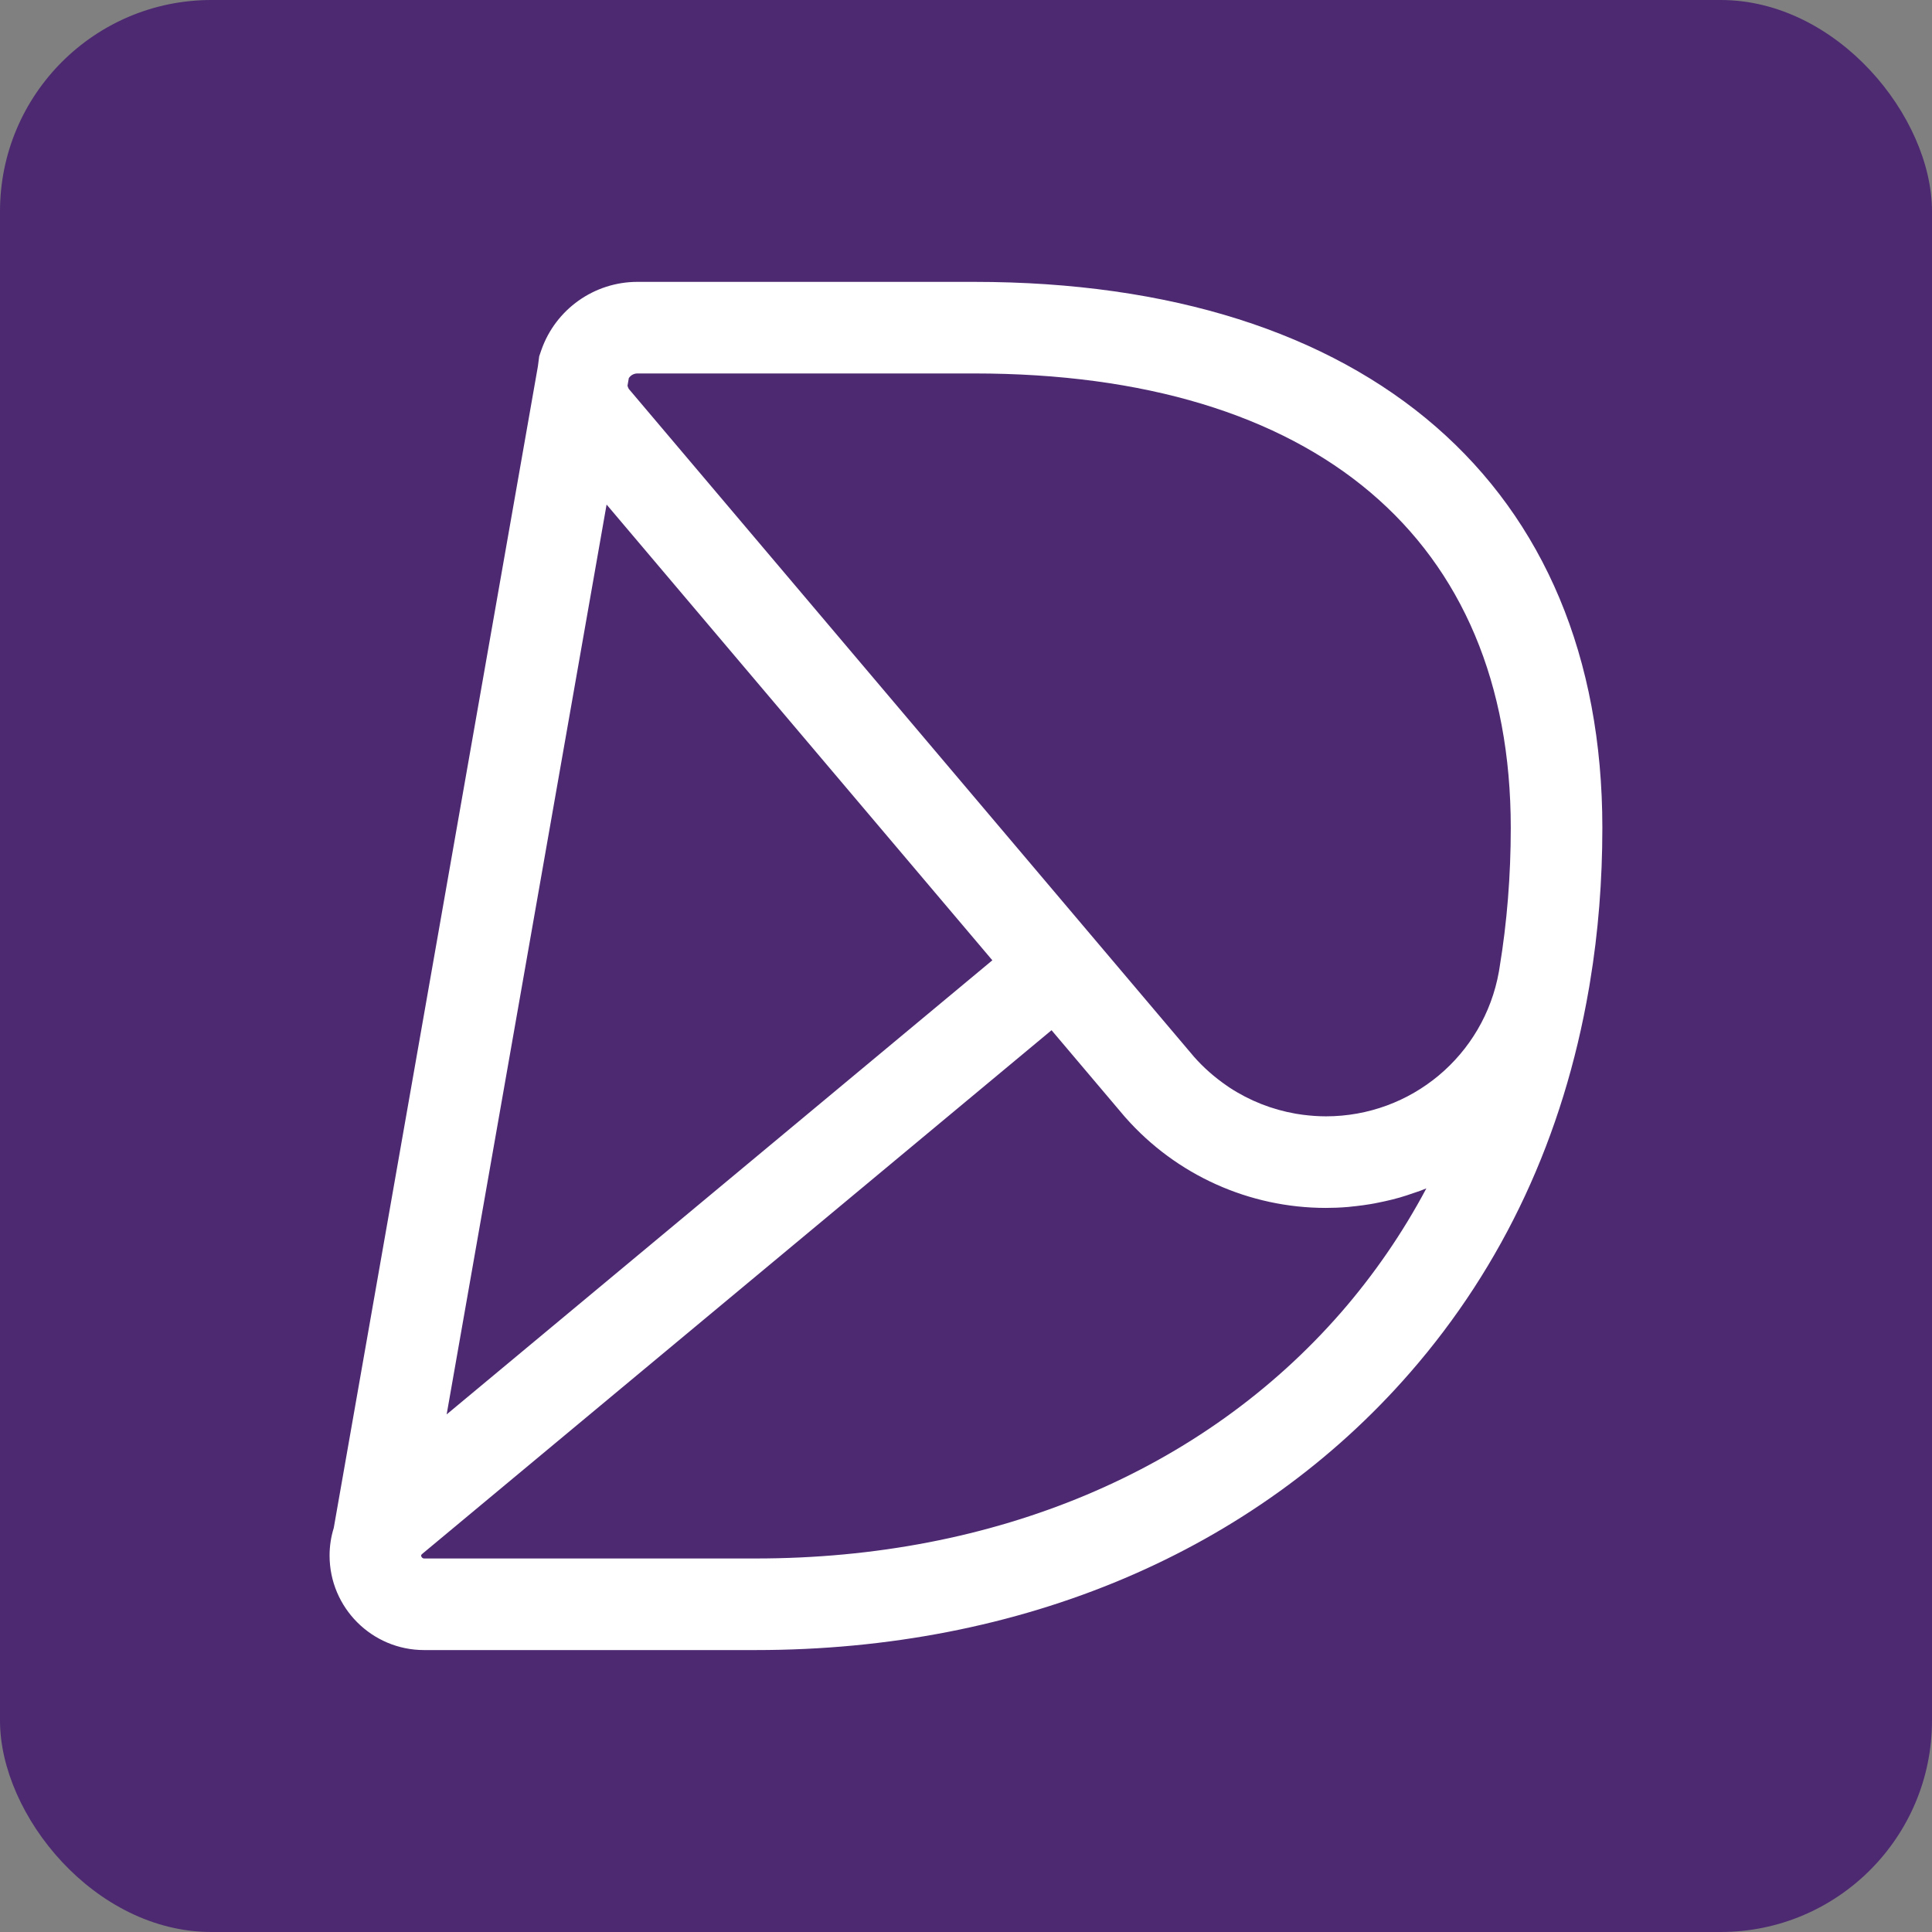
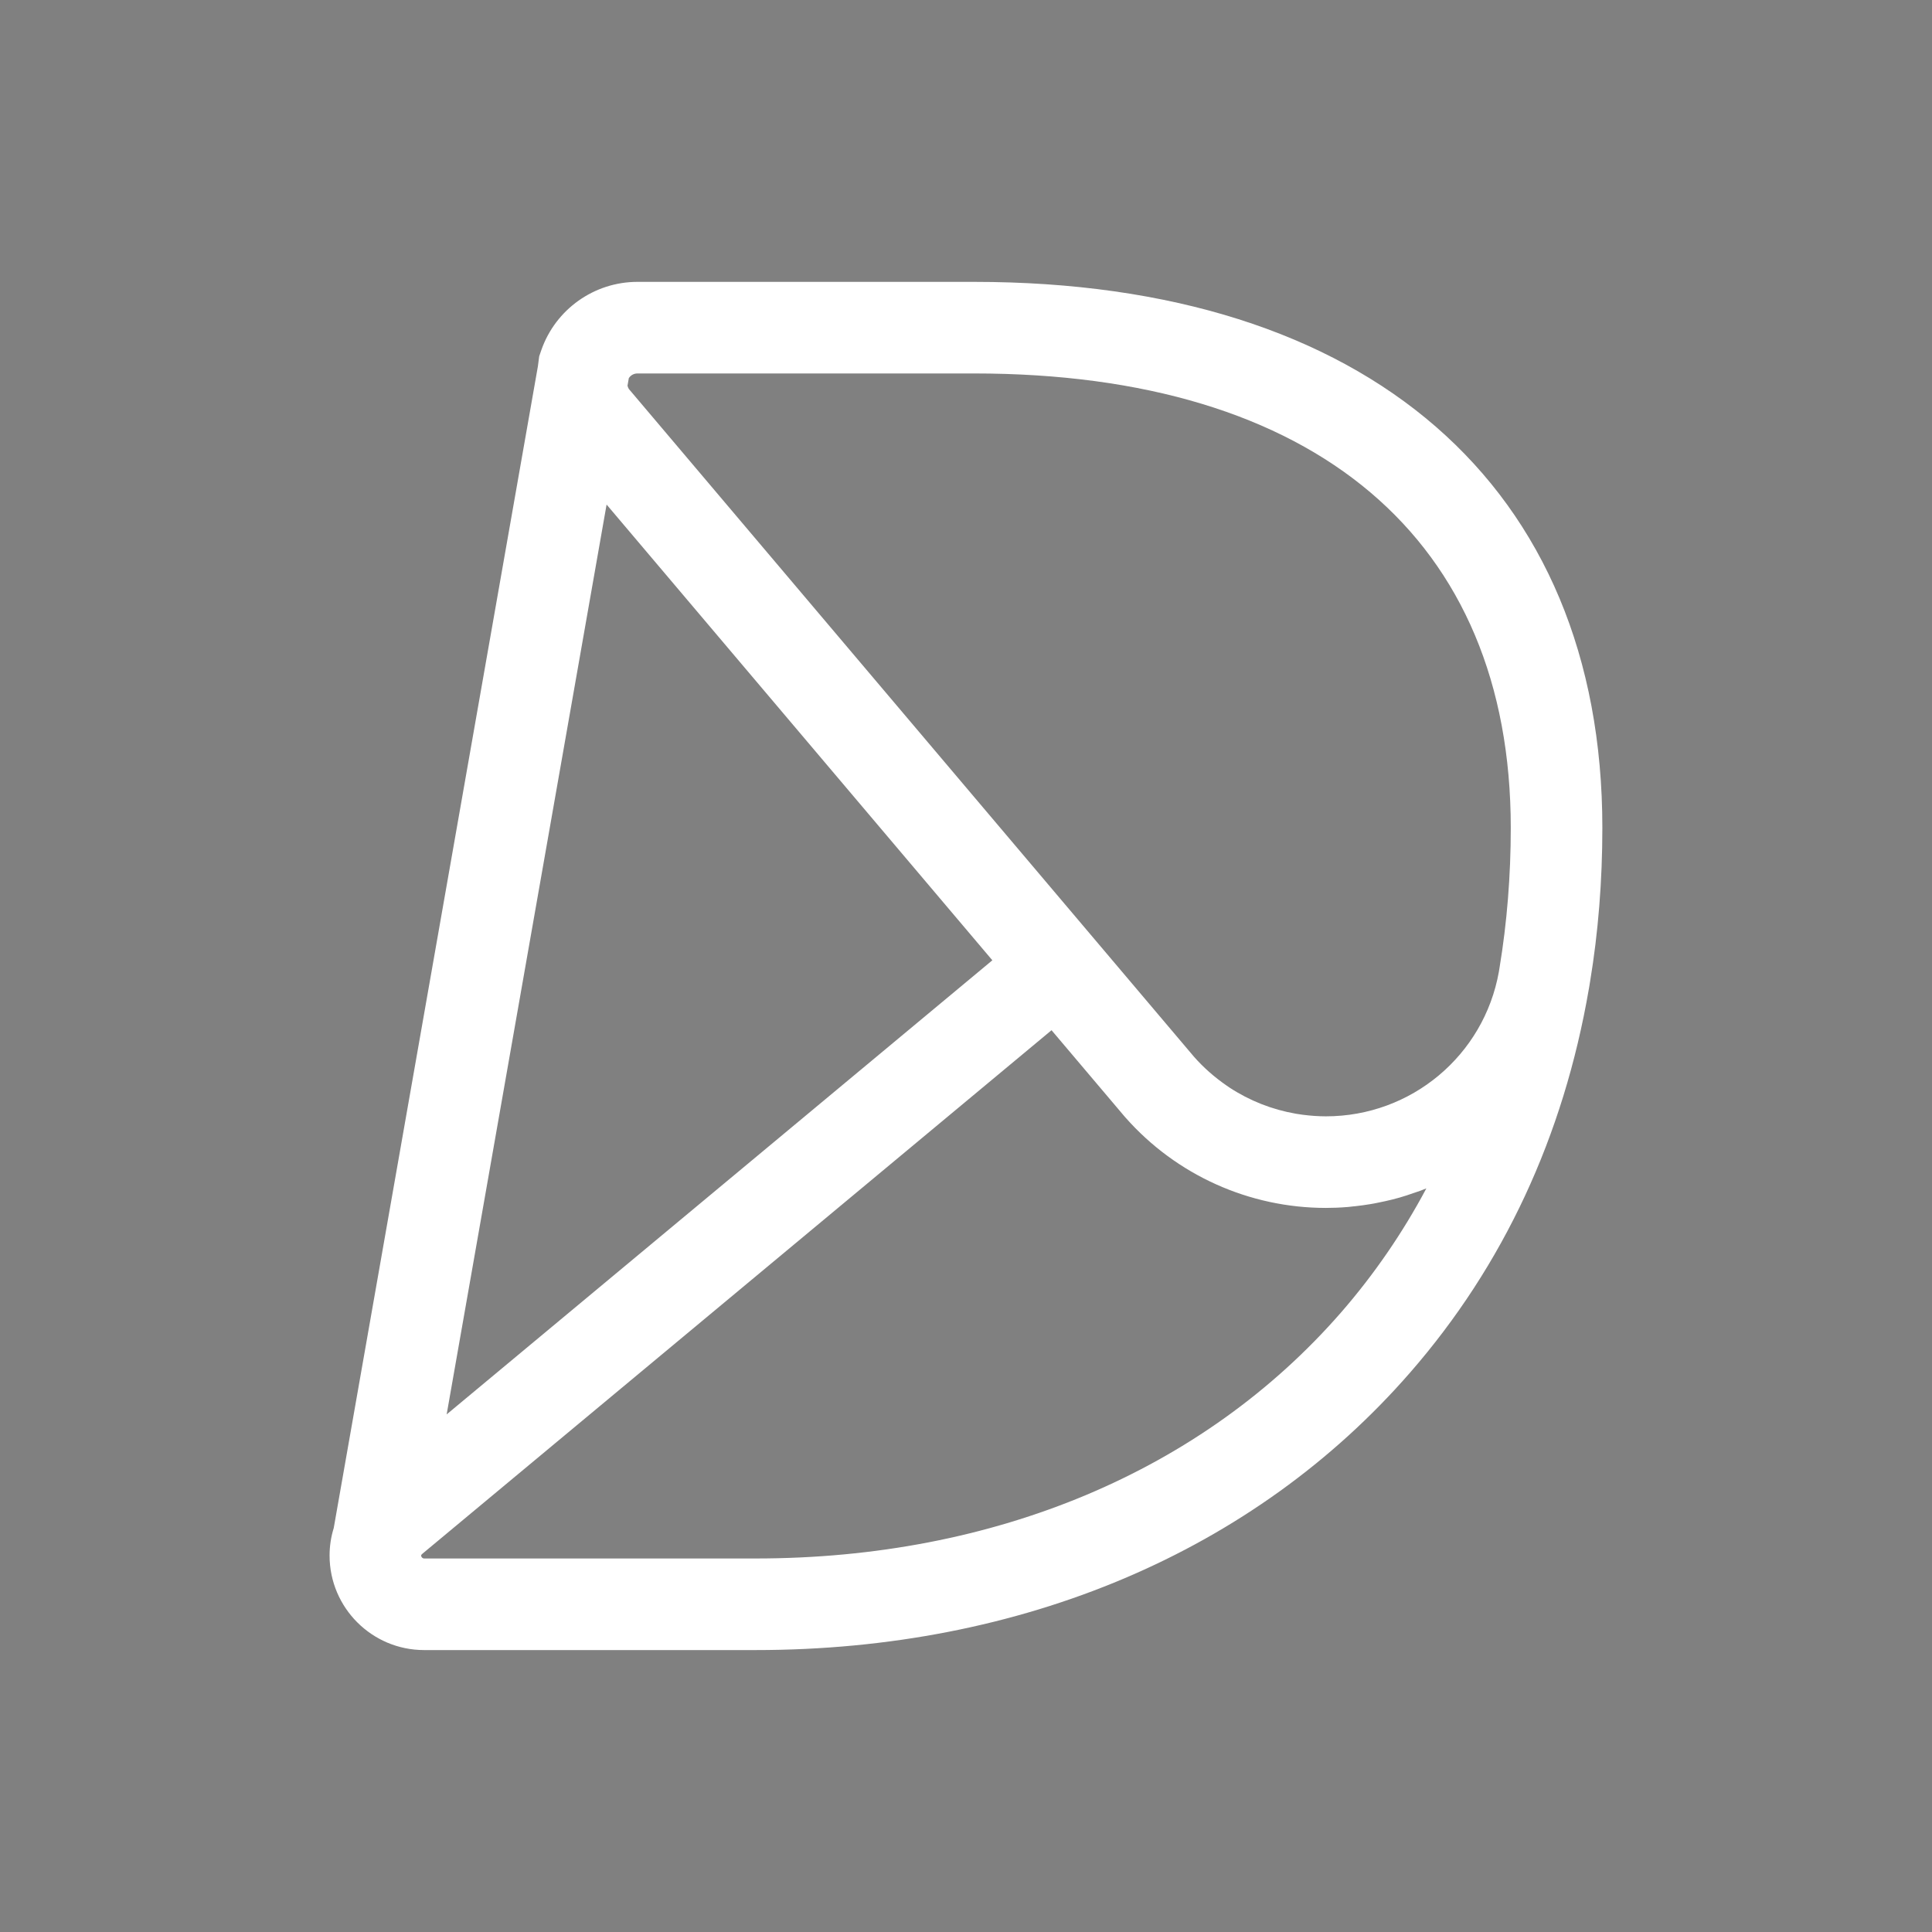
<svg xmlns="http://www.w3.org/2000/svg" id="uuid-cc97db3f-8c51-4d55-a1c3-d0c27b33a8fe" data-name="Camada 2" viewBox="0 0 282.67 282.67">
  <rect x="0" y="0" width="282.67" height="282.67" fill="#808080" stroke="none" />
  <g id="uuid-746f015e-0239-4bf4-a346-7e3035c5beef" data-name="Dimensions">
    <g>
-       <rect width="282.67" height="282.67" rx="30.93" ry="30.93" style="fill: #4c2971;" />
      <path d="M142.54,41.24h-49.28c-6.31,0-11.96,4-14.05,9.96l-.32.93-.19,1.46-29.84,169.8-.03.17c-.41,1.32-.61,2.67-.61,4.03,0,7.63,6.2,13.83,13.83,13.83h48.5c38.96,0,72.98-14.43,95.78-40.62,13.64-15.66,22.43-34.55,26.14-56.14l.03-.16c.05-.29.1-.59.14-.86,1.2-7.22,1.8-14.8,1.8-22.52,0-50.02-34.36-79.88-91.9-79.88ZM110.55,228.02h-48.5c-.23,0-.43-.2-.43-.43,0-.03,0-.06.01-.09.03-.04.09-.1.18-.18l92.04-76.59,10.68,12.62.15.17c7.42,8.4,18.1,13.21,29.31,13.21,1.02,0,2.08-.04,3.27-.14.24-.02.47-.05.71-.08l.32-.03c.73-.08,1.46-.18,2.18-.3.4-.06.78-.14,1.17-.22.67-.13,1.34-.28,2.07-.46.36-.1.72-.19,1.08-.29.68-.2,1.35-.41,2.01-.65l.3-.1c.23-.07.47-.15.7-.24.3-.11.59-.23.89-.35-3.46,6.5-7.63,12.57-12.46,18.13-20.23,23.22-50.65,36.02-85.68,36.02ZM65.35,206.94l23.4-133.12,56.44,66.68-79.84,66.44ZM193.99,163.33c-1.08,0-2.22-.08-3.39-.23-.33-.05-.66-.09-1-.15-3.5-.61-6.77-1.9-9.73-3.84l-.39-.27c-1.79-1.23-3.41-2.66-4.79-4.23L92.37,57.34l-.36-.42c-.09-.15-.16-.31-.2-.49l.19-1.1c.27-.43.75-.69,1.26-.69h49.28c49.88,0,78.5,24.23,78.5,66.48,0,6.99-.55,13.84-1.63,20.38-.03.21-.06.43-.11.68-2.19,12.25-12.83,21.15-25.31,21.15Z" style="fill: #fff;" />
    </g>
  </g>
</svg>